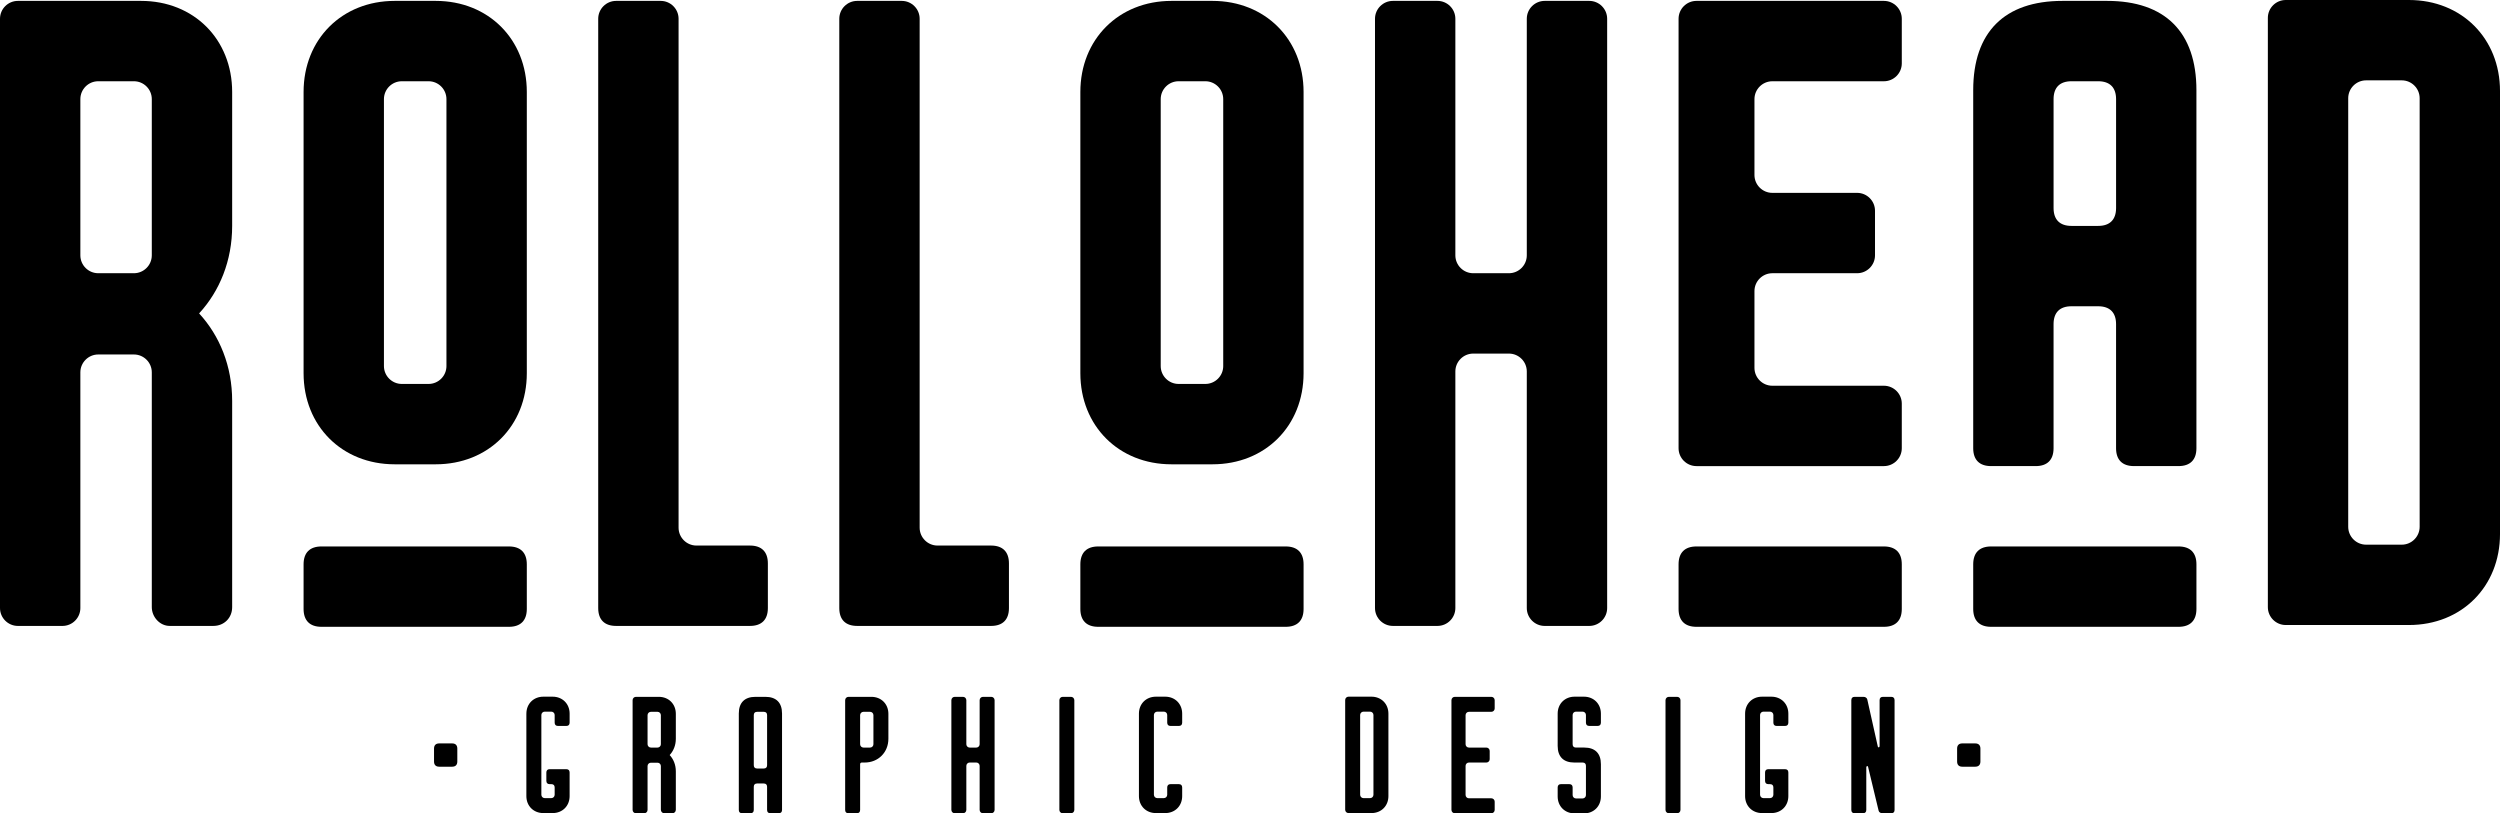
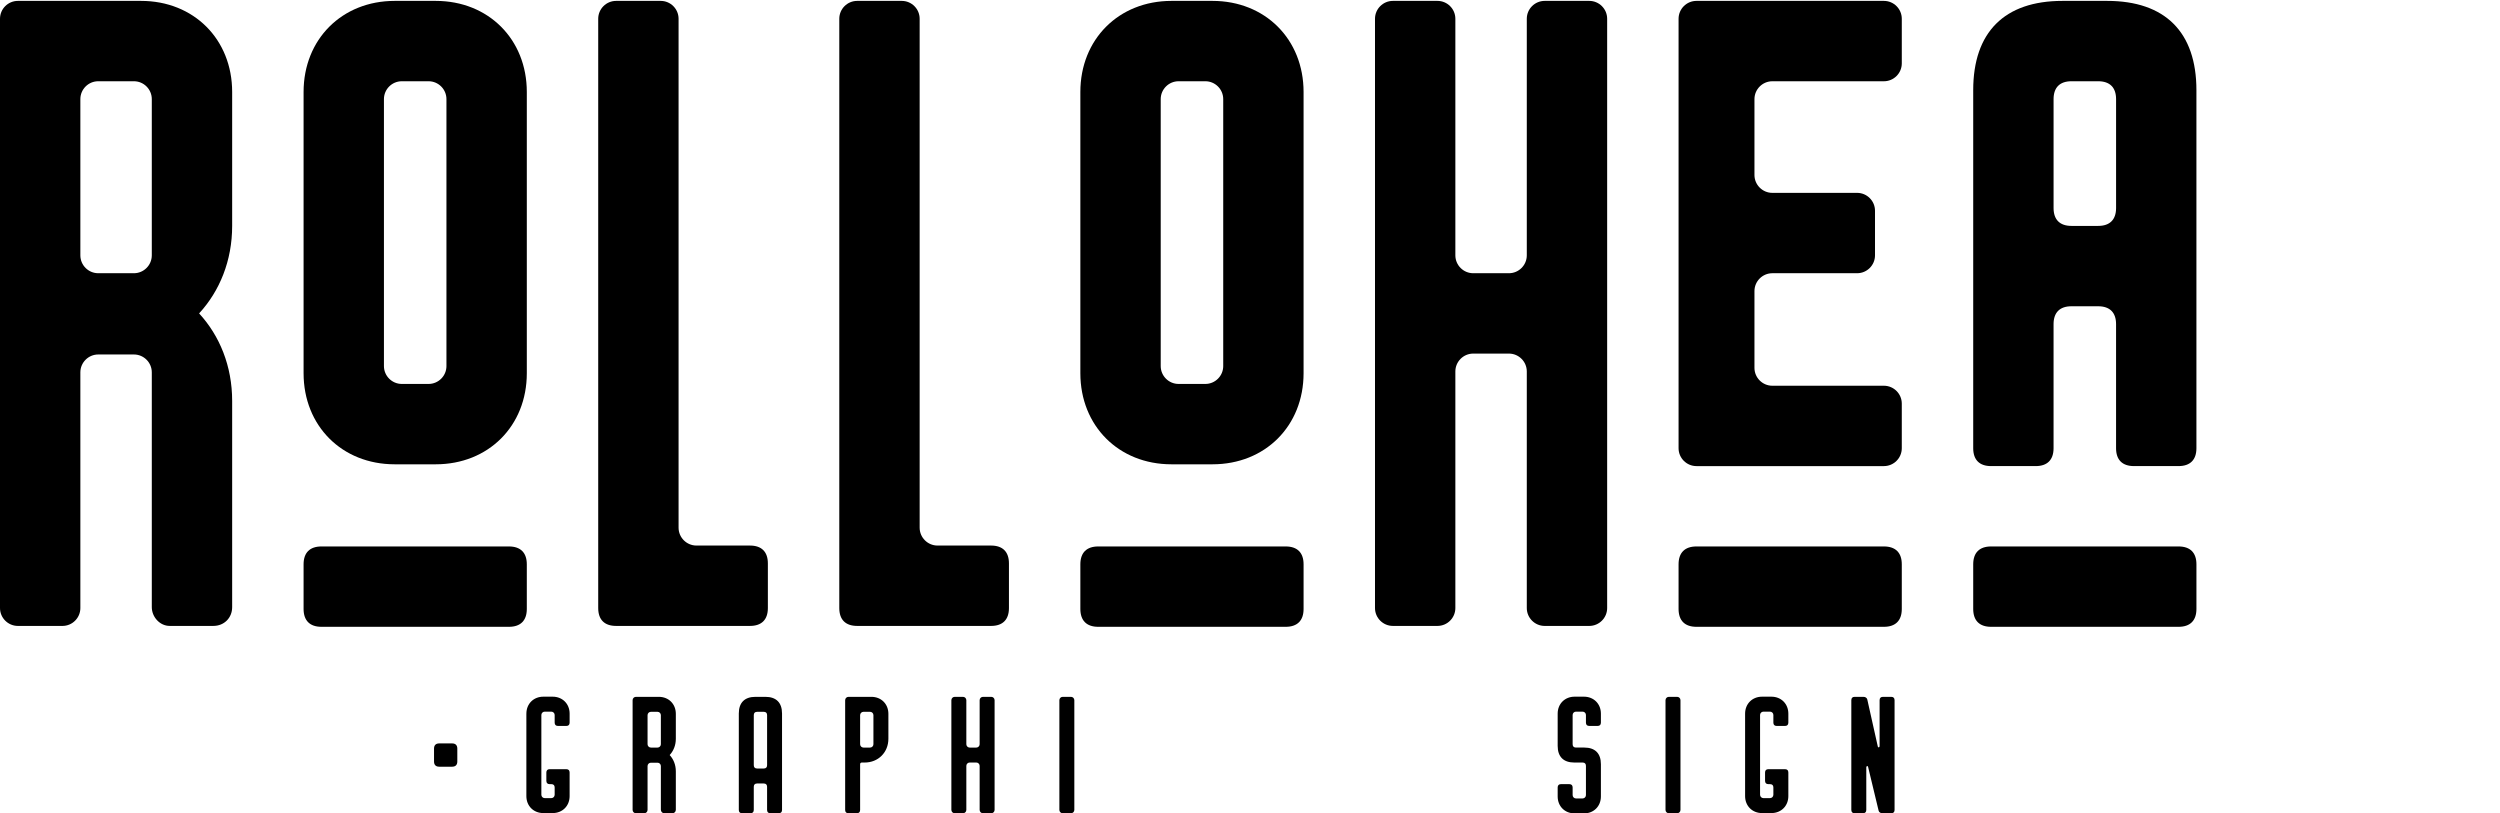
<svg xmlns="http://www.w3.org/2000/svg" version="1.1" x="0px" y="0px" width="251.424px" height="81.805px" viewBox="0 0 251.424 81.805" style="enable-background:new 0 0 251.424 81.805;" xml:space="preserve">
  <defs>
</defs>
  <g>
    <path d="M0,1.886C0,0.898,0.808,0.09,1.796,0.09h12.392c5.298,0,9.16,3.861,9.16,9.159v13.47c0,3.502-1.257,6.555-3.323,8.8   c2.065,2.245,3.323,5.298,3.323,8.8v20.743c0,1.077-0.808,1.886-1.886,1.886h-4.4c-0.988,0-1.796-0.898-1.796-1.886V37.446   c0-0.988-0.808-1.796-1.796-1.796H9.878c-0.988,0-1.796,0.809-1.796,1.796v23.707c0,0.987-0.808,1.796-1.796,1.796h-4.49   C0.808,62.948,0,62.14,0,61.152V1.886z M9.878,27.478h3.592c0.988,0,1.796-0.808,1.796-1.796V9.967   c0-0.988-0.808-1.796-1.796-1.796H9.878c-0.988,0-1.796,0.808-1.796,1.796v15.715C8.082,26.67,8.89,27.478,9.878,27.478z" />
    <path d="M30.531,37.536V9.249c0-5.298,3.861-9.159,9.16-9.159h4.13c5.298,0,9.16,3.861,9.16,9.159v28.287   c0,5.298-3.861,9.159-9.16,9.159h-4.13C34.392,46.695,30.531,42.833,30.531,37.536z M32.327,54.956h18.858   c1.167,0,1.796,0.629,1.796,1.796v4.49c0,1.167-0.629,1.796-1.796,1.796H32.327c-1.167,0-1.796-0.629-1.796-1.796v-4.49   C30.531,55.585,31.16,54.956,32.327,54.956z M40.409,38.613h2.694c0.988,0,1.796-0.808,1.796-1.796V9.967   c0-0.988-0.808-1.796-1.796-1.796h-2.694c-0.988,0-1.796,0.808-1.796,1.796v26.85C38.613,37.805,39.421,38.613,40.409,38.613z" />
    <path d="M61.958,0.09h4.49c0.988,0,1.796,0.808,1.796,1.796V53.07c0,0.988,0.808,1.796,1.796,1.796h5.388   c1.167,0,1.796,0.629,1.796,1.796v4.49c0,1.167-0.628,1.796-1.796,1.796h-13.47c-1.167,0-1.796-0.629-1.796-1.796V1.886   C60.163,0.898,60.971,0.09,61.958,0.09z" />
    <path d="M86.203,0.09h4.49c0.988,0,1.796,0.808,1.796,1.796V53.07c0,0.988,0.808,1.796,1.796,1.796h5.388   c1.167,0,1.796,0.629,1.796,1.796v4.49c0,1.167-0.628,1.796-1.796,1.796h-13.47c-1.167,0-1.796-0.629-1.796-1.796V1.886   C84.407,0.898,85.215,0.09,86.203,0.09z" />
    <path d="M108.651,37.536V9.249c0-5.298,3.861-9.159,9.16-9.159h4.13c5.298,0,9.159,3.861,9.159,9.159v28.287   c0,5.298-3.861,9.159-9.159,9.159h-4.13C112.512,46.695,108.651,42.833,108.651,37.536z M110.447,54.956h18.857   c1.168,0,1.796,0.629,1.796,1.796v4.49c0,1.167-0.628,1.796-1.796,1.796h-18.857c-1.167,0-1.796-0.629-1.796-1.796v-4.49   C108.651,55.585,109.28,54.956,110.447,54.956z M118.529,38.613h2.694c0.988,0,1.796-0.808,1.796-1.796V9.967   c0-0.988-0.809-1.796-1.796-1.796h-2.694c-0.988,0-1.796,0.808-1.796,1.796v26.85C116.733,37.805,117.541,38.613,118.529,38.613z" />
    <path d="M138.283,61.152V1.886c0-0.988,0.809-1.796,1.796-1.796h4.49c0.987,0,1.796,0.808,1.796,1.796v23.796   c0,0.988,0.808,1.796,1.796,1.796h3.592c0.988,0,1.796-0.808,1.796-1.796V1.886c0-0.988,0.809-1.796,1.796-1.796h4.49   c0.987,0,1.796,0.808,1.796,1.796v59.267c0,0.987-0.809,1.796-1.796,1.796h-4.49c-0.987,0-1.796-0.809-1.796-1.796V37.356   c0-0.988-0.808-1.796-1.796-1.796h-3.592c-0.988,0-1.796,0.808-1.796,1.796v23.796c0,0.987-0.809,1.796-1.796,1.796h-4.49   C139.091,62.948,138.283,62.14,138.283,61.152z" />
    <path d="M168.813,45.079V1.886c0-0.988,0.809-1.796,1.796-1.796h18.857c0.988,0,1.796,0.808,1.796,1.796v4.49   c0,0.988-0.808,1.796-1.796,1.796h-11.225c-0.987,0-1.796,0.808-1.796,1.796V17.6c0,0.988,0.809,1.796,1.796,1.796h8.531   c0.987,0,1.796,0.809,1.796,1.796v4.49c0,0.988-0.809,1.796-1.796,1.796h-8.531c-0.987,0-1.796,0.808-1.796,1.796v7.723   c0,0.988,0.809,1.796,1.796,1.796h11.225c0.988,0,1.796,0.808,1.796,1.796v4.49c0,0.988-0.808,1.796-1.796,1.796h-18.857   C169.622,46.875,168.813,46.066,168.813,45.079z M170.609,54.956h18.857c1.168,0,1.796,0.629,1.796,1.796v4.49   c0,1.167-0.628,1.796-1.796,1.796h-18.857c-1.167,0-1.796-0.629-1.796-1.796v-4.49C168.813,55.585,169.442,54.956,170.609,54.956z" />
    <path d="M198.445,45.079V9.069c0-5.837,3.143-8.979,8.979-8.979h4.49c5.837,0,8.979,3.143,8.979,8.979v36.009   c0,1.167-0.628,1.796-1.796,1.796h-4.489c-1.168,0-1.796-0.629-1.796-1.796V32.597c0-1.167-0.629-1.796-1.796-1.796h-2.694   c-1.167,0-1.796,0.628-1.796,1.796v12.482c0,1.167-0.629,1.796-1.796,1.796h-4.49C199.074,46.875,198.445,46.246,198.445,45.079z    M200.241,54.956h18.857c1.168,0,1.796,0.629,1.796,1.796v4.49c0,1.167-0.628,1.796-1.796,1.796h-18.857   c-1.167,0-1.796-0.629-1.796-1.796v-4.49C198.445,55.585,199.074,54.956,200.241,54.956z M208.323,22.719h2.694   c1.167,0,1.796-0.628,1.796-1.796V9.967c0-1.167-0.629-1.796-1.796-1.796h-2.694c-1.167,0-1.796,0.629-1.796,1.796v10.956   C206.527,22.09,207.156,22.719,208.323,22.719z" />
-     <path d="M228.077,61.062V1.796c0-0.988,0.809-1.796,1.796-1.796h12.393c5.298,0,9.159,3.861,9.159,9.159v44.54   c0,5.298-3.861,9.159-9.159,9.159h-12.393C228.885,62.858,228.077,62.05,228.077,61.062z M237.955,54.777h3.592   c0.988,0,1.796-0.809,1.796-1.796V9.877c0-0.988-0.808-1.796-1.796-1.796h-3.592c-0.988,0-1.796,0.808-1.796,1.796V52.98   C236.159,53.968,236.966,54.777,237.955,54.777z" />
  </g>
  <g>
    <g>
      <path d="M44.169,74.765h1.304c0.334,0,0.519,0.184,0.519,0.518v1.305c0,0.335-0.184,0.519-0.519,0.519h-1.304    c-0.335,0-0.519-0.184-0.519-0.519v-1.305C43.65,74.948,43.834,74.765,44.169,74.765z" />
      <path d="M52.938,71.771c0-0.986,0.719-1.706,1.706-1.706h0.937c0.986,0,1.706,0.72,1.706,1.706v0.903    c0,0.218-0.117,0.334-0.334,0.334h-0.836c-0.218,0-0.335-0.116-0.335-0.334v-0.77c0-0.184-0.15-0.334-0.334-0.334h-0.669    c-0.184,0-0.335,0.15-0.335,0.334v8.027c0,0.185,0.151,0.335,0.335,0.335h0.669c0.184,0,0.334-0.15,0.334-0.335v-0.735    c0-0.218-0.117-0.335-0.334-0.335H55.28c-0.217,0-0.334-0.117-0.334-0.334V77.69c0-0.217,0.117-0.334,0.334-0.334h1.672    c0.217,0,0.334,0.117,0.334,0.334v2.375c0,0.986-0.719,1.706-1.706,1.706h-0.937c-0.987,0-1.706-0.72-1.706-1.706V71.771z" />
      <path d="M63.62,70.416c0-0.184,0.15-0.335,0.334-0.335h2.308c0.986,0,1.706,0.72,1.706,1.706v2.509    c0,0.652-0.234,1.221-0.619,1.639c0.385,0.418,0.619,0.987,0.619,1.639v3.863c0,0.201-0.15,0.352-0.351,0.352h-0.819    c-0.184,0-0.335-0.167-0.335-0.352v-4.398c0-0.184-0.15-0.334-0.334-0.334H65.46c-0.184,0-0.335,0.15-0.335,0.334v4.416    c0,0.184-0.15,0.334-0.334,0.334h-0.836c-0.184,0-0.334-0.15-0.334-0.334V70.416z M65.46,75.183h0.669    c0.184,0,0.334-0.15,0.334-0.335v-2.927c0-0.184-0.15-0.334-0.334-0.334H65.46c-0.184,0-0.335,0.15-0.335,0.334v2.927    C65.125,75.032,65.276,75.183,65.46,75.183z" />
      <path d="M74.302,81.454v-9.7c0-1.087,0.585-1.673,1.672-1.673h1.003c1.087,0,1.672,0.586,1.672,1.673v9.7    c0,0.217-0.117,0.334-0.334,0.334h-0.836c-0.217,0-0.334-0.117-0.334-0.334v-2.325c0-0.218-0.117-0.334-0.335-0.334h-0.669    c-0.217,0-0.334,0.116-0.334,0.334v2.325c0,0.217-0.117,0.334-0.335,0.334h-0.836C74.419,81.788,74.302,81.671,74.302,81.454z     M76.142,77.289h0.669c0.218,0,0.335-0.116,0.335-0.334v-5.034c0-0.217-0.117-0.334-0.335-0.334h-0.669    c-0.217,0-0.334,0.117-0.334,0.334v5.034C75.808,77.173,75.924,77.289,76.142,77.289z" />
      <path d="M84.997,81.454V70.416c0-0.184,0.15-0.335,0.334-0.335h2.308c0.986,0,1.706,0.72,1.706,1.706v2.509    c0,1.371-1.02,2.392-2.392,2.392h-0.284c-0.1,0-0.167,0.066-0.167,0.167v4.6c0,0.217-0.117,0.334-0.334,0.334h-0.836    C85.114,81.788,84.997,81.671,84.997,81.454z M86.837,75.183h0.669c0.184,0,0.334-0.15,0.334-0.335v-2.927    c0-0.184-0.15-0.334-0.334-0.334h-0.669c-0.184,0-0.335,0.15-0.335,0.334v2.927C86.502,75.032,86.653,75.183,86.837,75.183z" />
      <path d="M95.679,81.454V70.416c0-0.184,0.15-0.335,0.334-0.335h0.836c0.184,0,0.335,0.151,0.335,0.335v4.432    c0,0.185,0.15,0.335,0.334,0.335h0.669c0.184,0,0.335-0.15,0.335-0.335v-4.432c0-0.184,0.15-0.335,0.334-0.335h0.836    c0.184,0,0.334,0.151,0.334,0.335v11.038c0,0.184-0.15,0.334-0.334,0.334h-0.836c-0.184,0-0.334-0.15-0.334-0.334v-4.433    c0-0.184-0.151-0.334-0.335-0.334h-0.669c-0.184,0-0.334,0.15-0.334,0.334v4.433c0,0.184-0.151,0.334-0.335,0.334h-0.836    C95.83,81.788,95.679,81.638,95.679,81.454z" />
      <path d="M106.874,70.081h0.836c0.184,0,0.335,0.151,0.335,0.335v11.038c0,0.184-0.151,0.334-0.335,0.334h-0.836    c-0.184,0-0.334-0.15-0.334-0.334V70.416C106.54,70.232,106.69,70.081,106.874,70.081z" />
-       <path d="M114.542,71.771c0-0.986,0.719-1.706,1.706-1.706h0.937c0.986,0,1.706,0.72,1.706,1.706v0.903    c0,0.218-0.117,0.334-0.334,0.334h-0.836c-0.218,0-0.335-0.116-0.335-0.334v-0.77c0-0.184-0.15-0.334-0.334-0.334h-0.669    c-0.184,0-0.335,0.15-0.335,0.334v8.027c0,0.185,0.151,0.335,0.335,0.335h0.669c0.184,0,0.334-0.15,0.334-0.335v-0.735    c0-0.218,0.117-0.335,0.335-0.335h0.836c0.217,0,0.334,0.117,0.334,0.335v0.869c0,0.986-0.719,1.706-1.706,1.706h-0.937    c-0.987,0-1.706-0.72-1.706-1.706V71.771z" />
-       <path d="M135.284,81.437V70.399c0-0.184,0.15-0.335,0.334-0.335h2.308c0.987,0,1.706,0.72,1.706,1.706v8.295    c0,0.986-0.719,1.706-1.706,1.706h-2.308C135.434,81.771,135.284,81.621,135.284,81.437z M137.123,80.267h0.669    c0.185,0,0.335-0.15,0.335-0.335v-8.027c0-0.184-0.15-0.334-0.335-0.334h-0.669c-0.184,0-0.334,0.15-0.334,0.334v8.027    C136.789,80.116,136.939,80.267,137.123,80.267z" />
-       <path d="M145.972,81.454V70.416c0-0.184,0.15-0.335,0.334-0.335h3.68c0.184,0,0.334,0.151,0.334,0.335v0.836    c0,0.185-0.15,0.335-0.334,0.335h-2.258c-0.185,0-0.335,0.15-0.335,0.334v2.927c0,0.185,0.15,0.335,0.335,0.335h1.756    c0.184,0,0.334,0.15,0.334,0.334v0.836c0,0.185-0.15,0.335-0.334,0.335h-1.756c-0.185,0-0.335,0.15-0.335,0.334v2.927    c0,0.185,0.15,0.335,0.335,0.335h2.258c0.184,0,0.334,0.15,0.334,0.334v0.837c0,0.184-0.15,0.334-0.334,0.334h-3.68    C146.123,81.788,145.972,81.638,145.972,81.454z" />
      <path d="M156.654,79.196c0-0.218,0.117-0.335,0.334-0.335h0.836c0.218,0,0.335,0.117,0.335,0.335v0.769    c0,0.185,0.15,0.335,0.334,0.335h0.669c0.185,0,0.335-0.15,0.335-0.335v-2.943c0-0.217-0.117-0.334-0.335-0.334h-0.836    c-1.087,0-1.672-0.585-1.672-1.673v-3.244c0-0.986,0.719-1.706,1.705-1.706h0.937c0.987,0,1.706,0.72,1.706,1.706v0.903    c0,0.218-0.117,0.334-0.334,0.334h-0.837c-0.217,0-0.334-0.116-0.334-0.334v-0.77c0-0.184-0.15-0.334-0.335-0.334h-0.669    c-0.184,0-0.334,0.15-0.334,0.334v2.943c0,0.218,0.117,0.335,0.334,0.335h0.837c1.087,0,1.672,0.585,1.672,1.672v3.244    c0,0.987-0.719,1.706-1.706,1.706h-0.937c-0.986,0-1.705-0.719-1.705-1.706V79.196z" />
      <path d="M167.835,70.081h0.836c0.184,0,0.334,0.151,0.334,0.335v11.038c0,0.184-0.15,0.334-0.334,0.334h-0.836    c-0.185,0-0.335-0.15-0.335-0.334V70.416C167.5,70.232,167.651,70.081,167.835,70.081z" />
      <path d="M175.504,71.771c0-0.986,0.72-1.706,1.706-1.706h0.937c0.986,0,1.706,0.72,1.706,1.706v0.903    c0,0.218-0.117,0.334-0.335,0.334h-0.836c-0.218,0-0.335-0.116-0.335-0.334v-0.77c0-0.184-0.15-0.334-0.334-0.334h-0.669    c-0.184,0-0.335,0.15-0.335,0.334v8.027c0,0.185,0.151,0.335,0.335,0.335h0.669c0.184,0,0.334-0.15,0.334-0.335v-0.735    c0-0.218-0.116-0.335-0.334-0.335h-0.167c-0.218,0-0.335-0.117-0.335-0.334V77.69c0-0.217,0.117-0.334,0.335-0.334h1.672    c0.218,0,0.335,0.117,0.335,0.334v2.375c0,0.986-0.72,1.706-1.706,1.706h-0.937c-0.986,0-1.706-0.72-1.706-1.706V71.771z" />
      <path d="M186.187,70.416c0-0.218,0.117-0.335,0.334-0.335h0.887c0.184,0,0.351,0.101,0.385,0.268l1.054,4.717    c0.033,0.15,0.184,0.117,0.184-0.033v-4.616c0-0.218,0.117-0.335,0.334-0.335h0.837c0.217,0,0.334,0.117,0.334,0.335v11.038    c0,0.217-0.117,0.334-0.334,0.334h-0.887c-0.184,0-0.352-0.101-0.385-0.268l-1.054-4.382c-0.033-0.15-0.184-0.117-0.184,0.034    v4.281c0,0.217-0.117,0.334-0.335,0.334h-0.836c-0.217,0-0.334-0.117-0.334-0.334V70.416z" />
-       <path d="M197.345,74.765h1.305c0.334,0,0.519,0.184,0.519,0.518v1.305c0,0.335-0.185,0.519-0.519,0.519h-1.305    c-0.335,0-0.519-0.184-0.519-0.519v-1.305C196.827,74.948,197.01,74.765,197.345,74.765z" />
    </g>
  </g>
</svg>